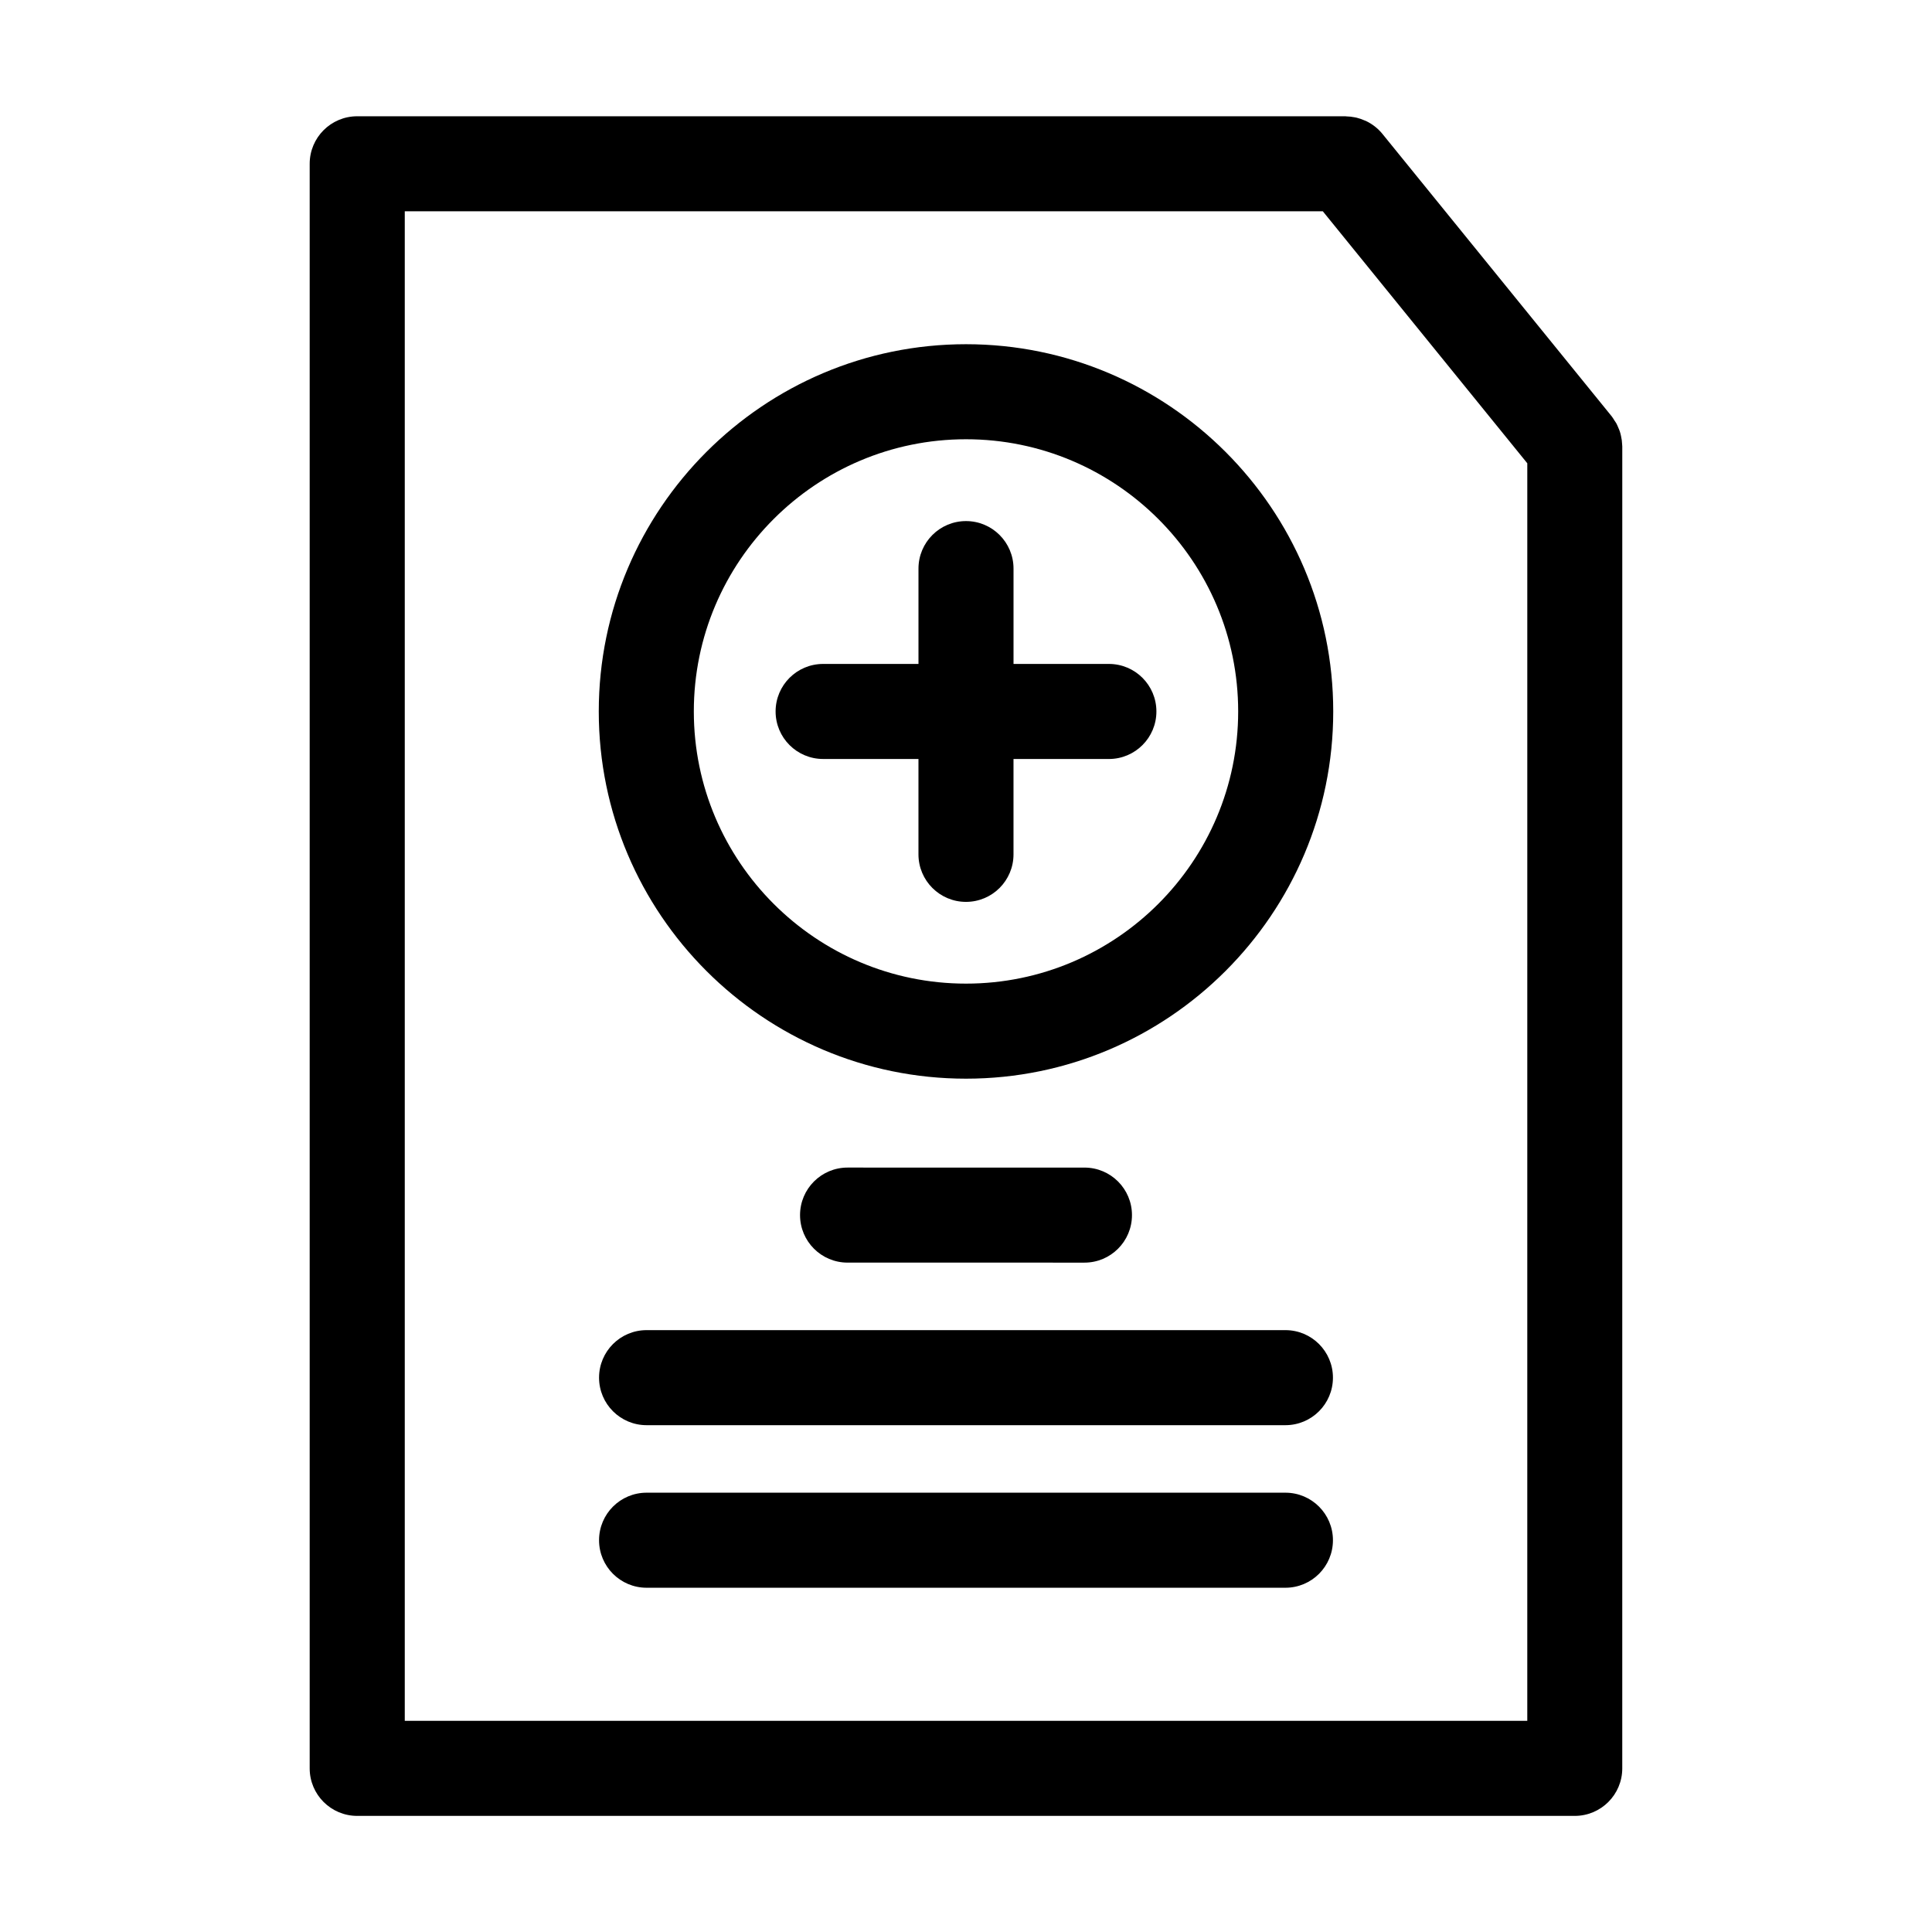
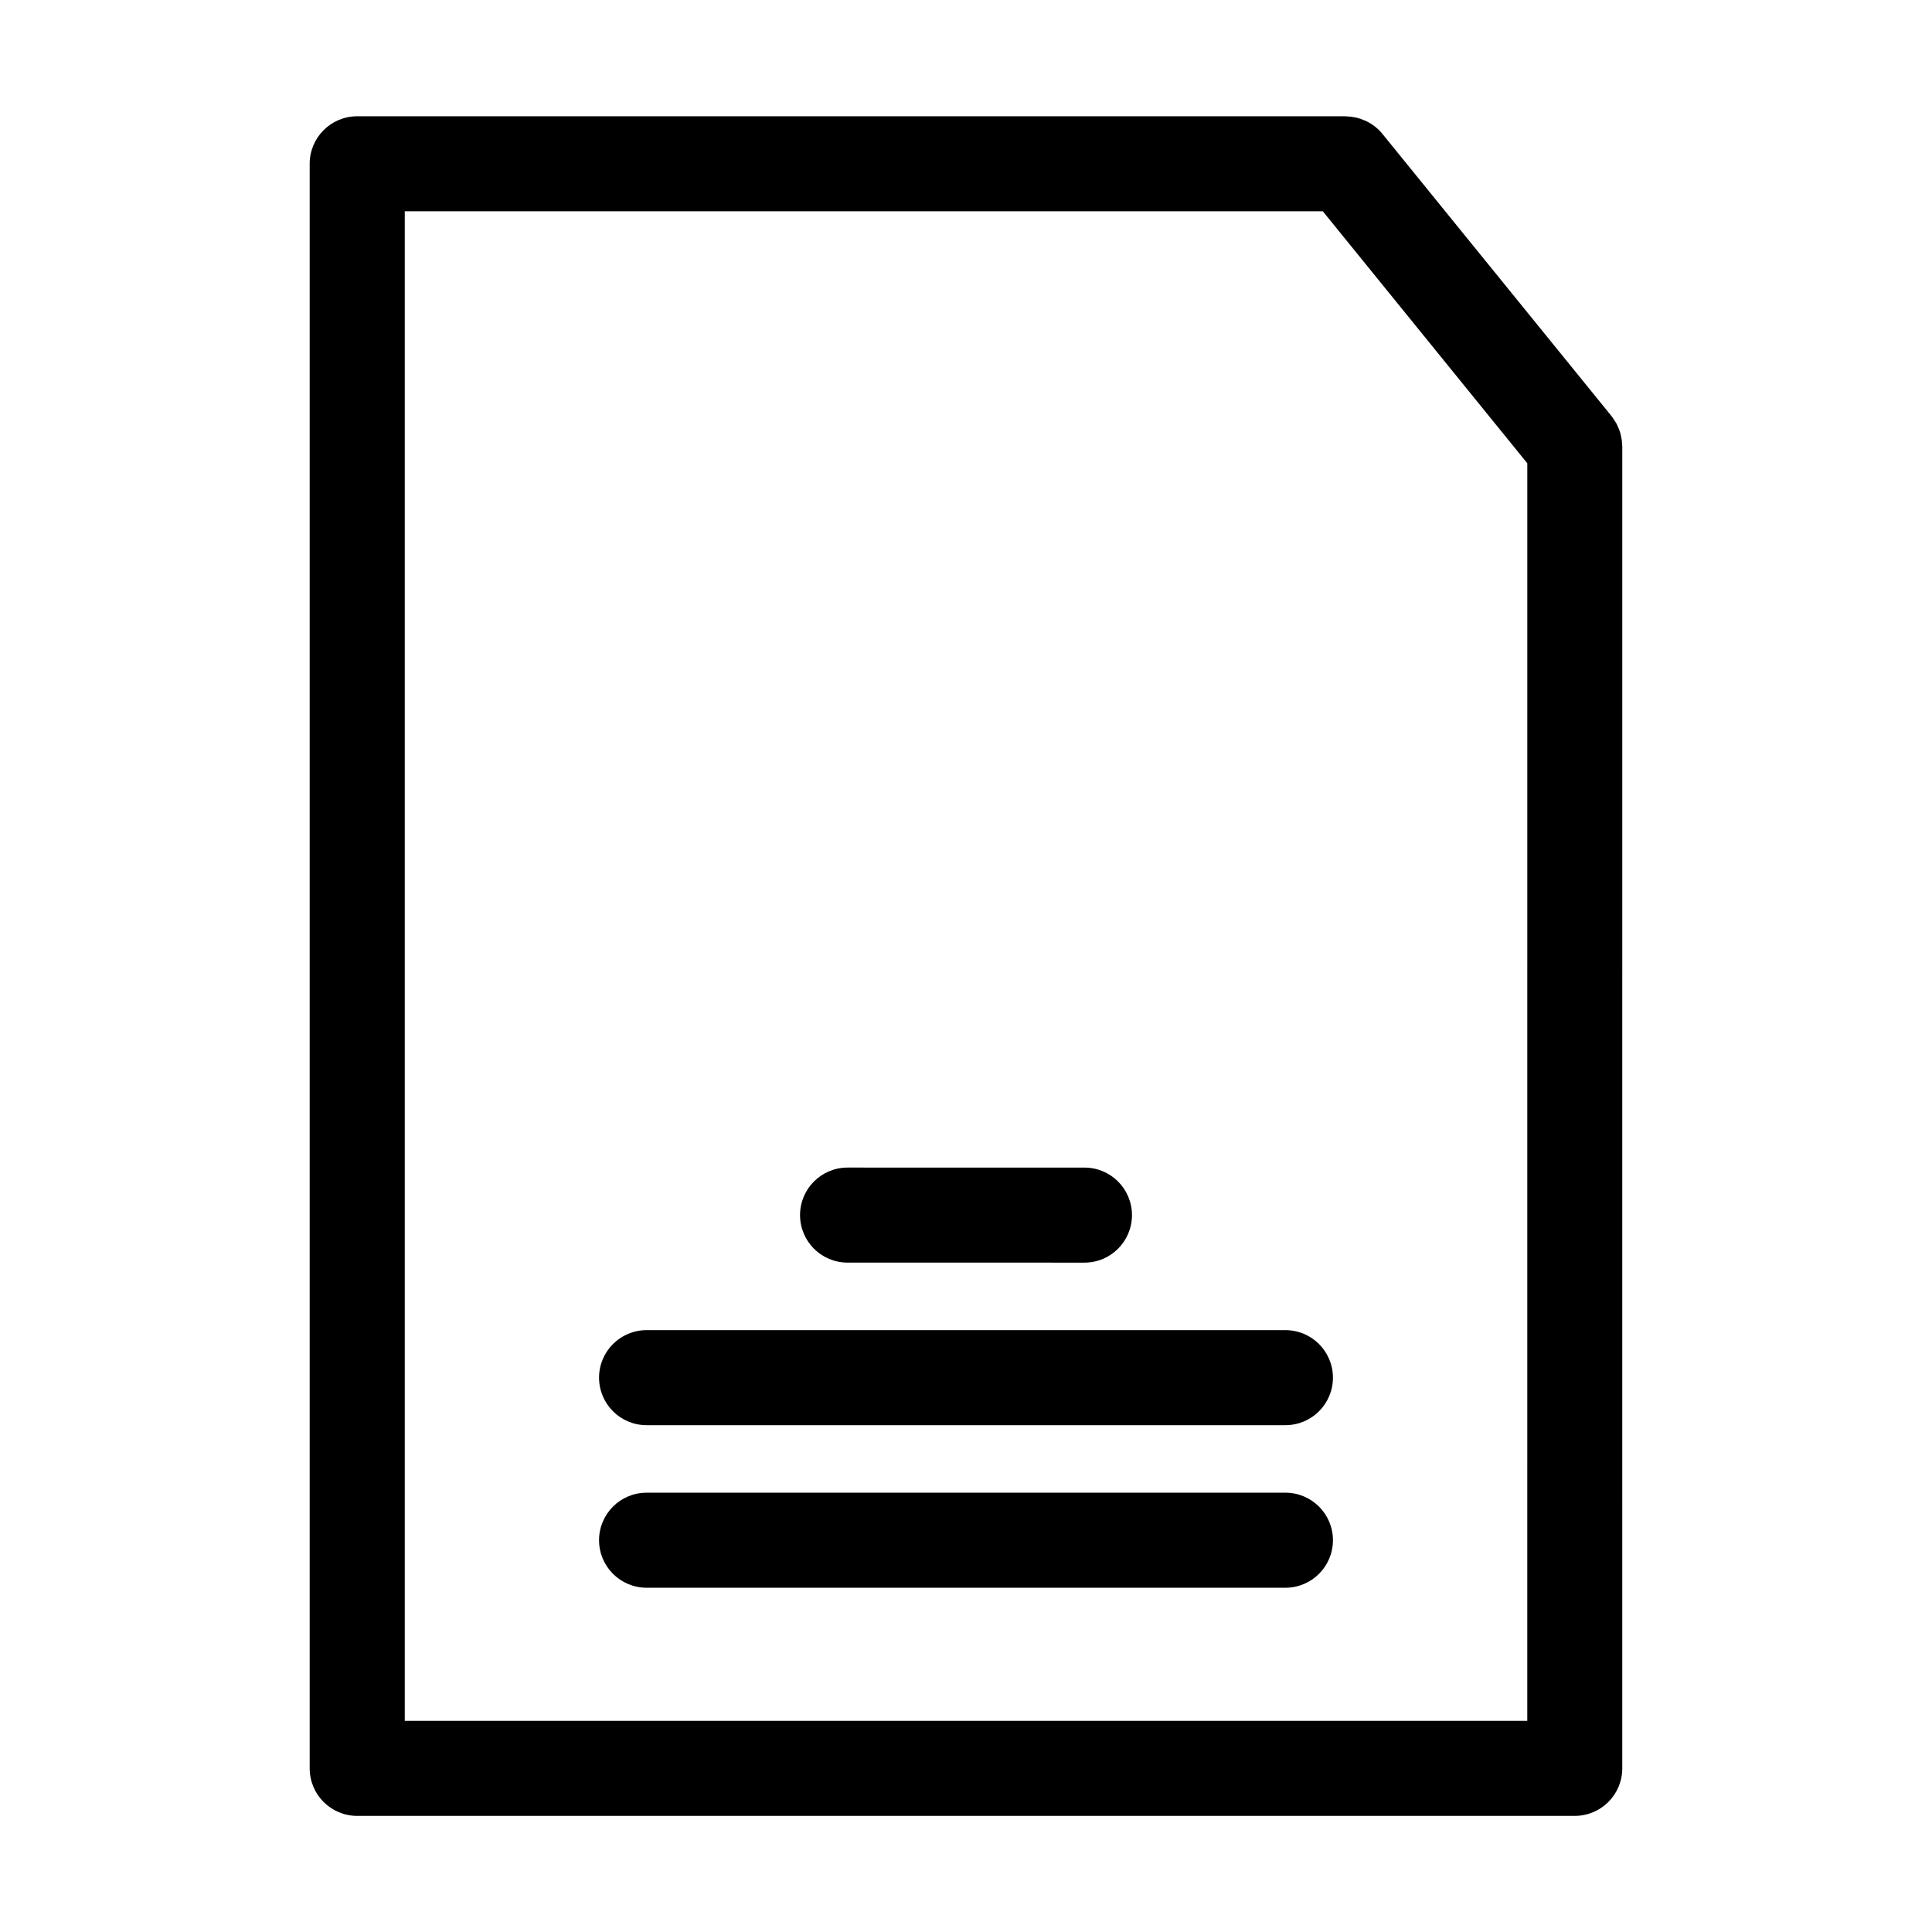
<svg xmlns="http://www.w3.org/2000/svg" fill="#000000" width="800px" height="800px" version="1.1" viewBox="144 144 512 512">
  <g>
    <path d="m573.88 261.71c-0.016-0.352-0.047-0.699-0.09-1.055-0.051-0.387-0.125-0.766-0.211-1.145-0.086-0.383-0.176-0.766-0.297-1.137-0.109-0.332-0.25-0.648-0.387-0.973-0.168-0.395-0.324-0.785-0.527-1.168-0.152-0.277-0.348-0.527-0.523-0.797-0.238-0.367-0.438-0.746-0.719-1.094l-60.805-74.902c-0.598-0.734-1.27-1.371-1.984-1.934-0.02-0.016-0.039-0.023-0.059-0.039-0.695-0.543-1.441-0.996-2.223-1.375-0.117-0.055-0.238-0.098-0.359-0.145-0.699-0.312-1.414-0.57-2.156-0.75-0.172-0.039-0.344-0.07-0.516-0.105-0.73-0.145-1.461-0.23-2.207-0.246-0.09 0-0.18-0.031-0.273-0.031h-261.88c-6.957 0-12.594 5.637-12.594 12.594v425.23c0 6.957 5.637 12.594 12.594 12.594h322.66c6.957 0 12.594-5.637 12.594-12.594l0.004-350.32c0.004-0.203-0.035-0.402-0.043-0.605zm-25.141 338.32h-297.47v-400.04h243.29l54.191 66.785-0.004 333.25z" />
-     <path d="m400 235.22c-53.66 0-97.32 43.66-97.32 97.32-0.004 53.66 43.656 97.32 97.32 97.32 53.66 0 97.32-43.66 97.32-97.32 0-53.66-43.66-97.32-97.32-97.32zm0 169.45c-39.777 0-72.129-32.355-72.129-72.129-0.004-39.777 32.352-72.133 72.129-72.133s72.129 32.355 72.129 72.129c0 39.777-32.355 72.133-72.129 72.133z" />
-     <path d="m437.87 319.95h-25.277v-25.266c0-6.957-5.637-12.594-12.594-12.594s-12.594 5.637-12.594 12.594v25.266h-25.27c-6.957 0-12.594 5.637-12.594 12.594s5.637 12.594 12.594 12.594l25.266 0.004v25.27c0 6.957 5.637 12.594 12.594 12.594 6.957 0 12.594-5.637 12.594-12.594v-25.27h25.277c6.957 0 12.594-5.637 12.594-12.594 0.004-6.961-5.637-12.598-12.59-12.598z" />
    <path d="m431.39 478.61c6.957 0 12.594-5.637 12.594-12.594s-5.637-12.594-12.594-12.594l-62.777-0.004c-6.957 0-12.594 5.637-12.594 12.594s5.637 12.594 12.594 12.594z" />
    <path d="m484.65 496.5h-169.3c-6.957 0-12.594 5.637-12.594 12.594 0 6.957 5.637 12.594 12.594 12.594h169.3c6.957 0 12.594-5.637 12.594-12.594 0-6.957-5.637-12.594-12.594-12.594z" />
    <path d="m484.65 539.58h-169.3c-6.957 0-12.594 5.637-12.594 12.594s5.637 12.594 12.594 12.594h169.3c6.957 0 12.594-5.637 12.594-12.594 0-6.953-5.637-12.594-12.594-12.594z" />
  </g>
</svg>